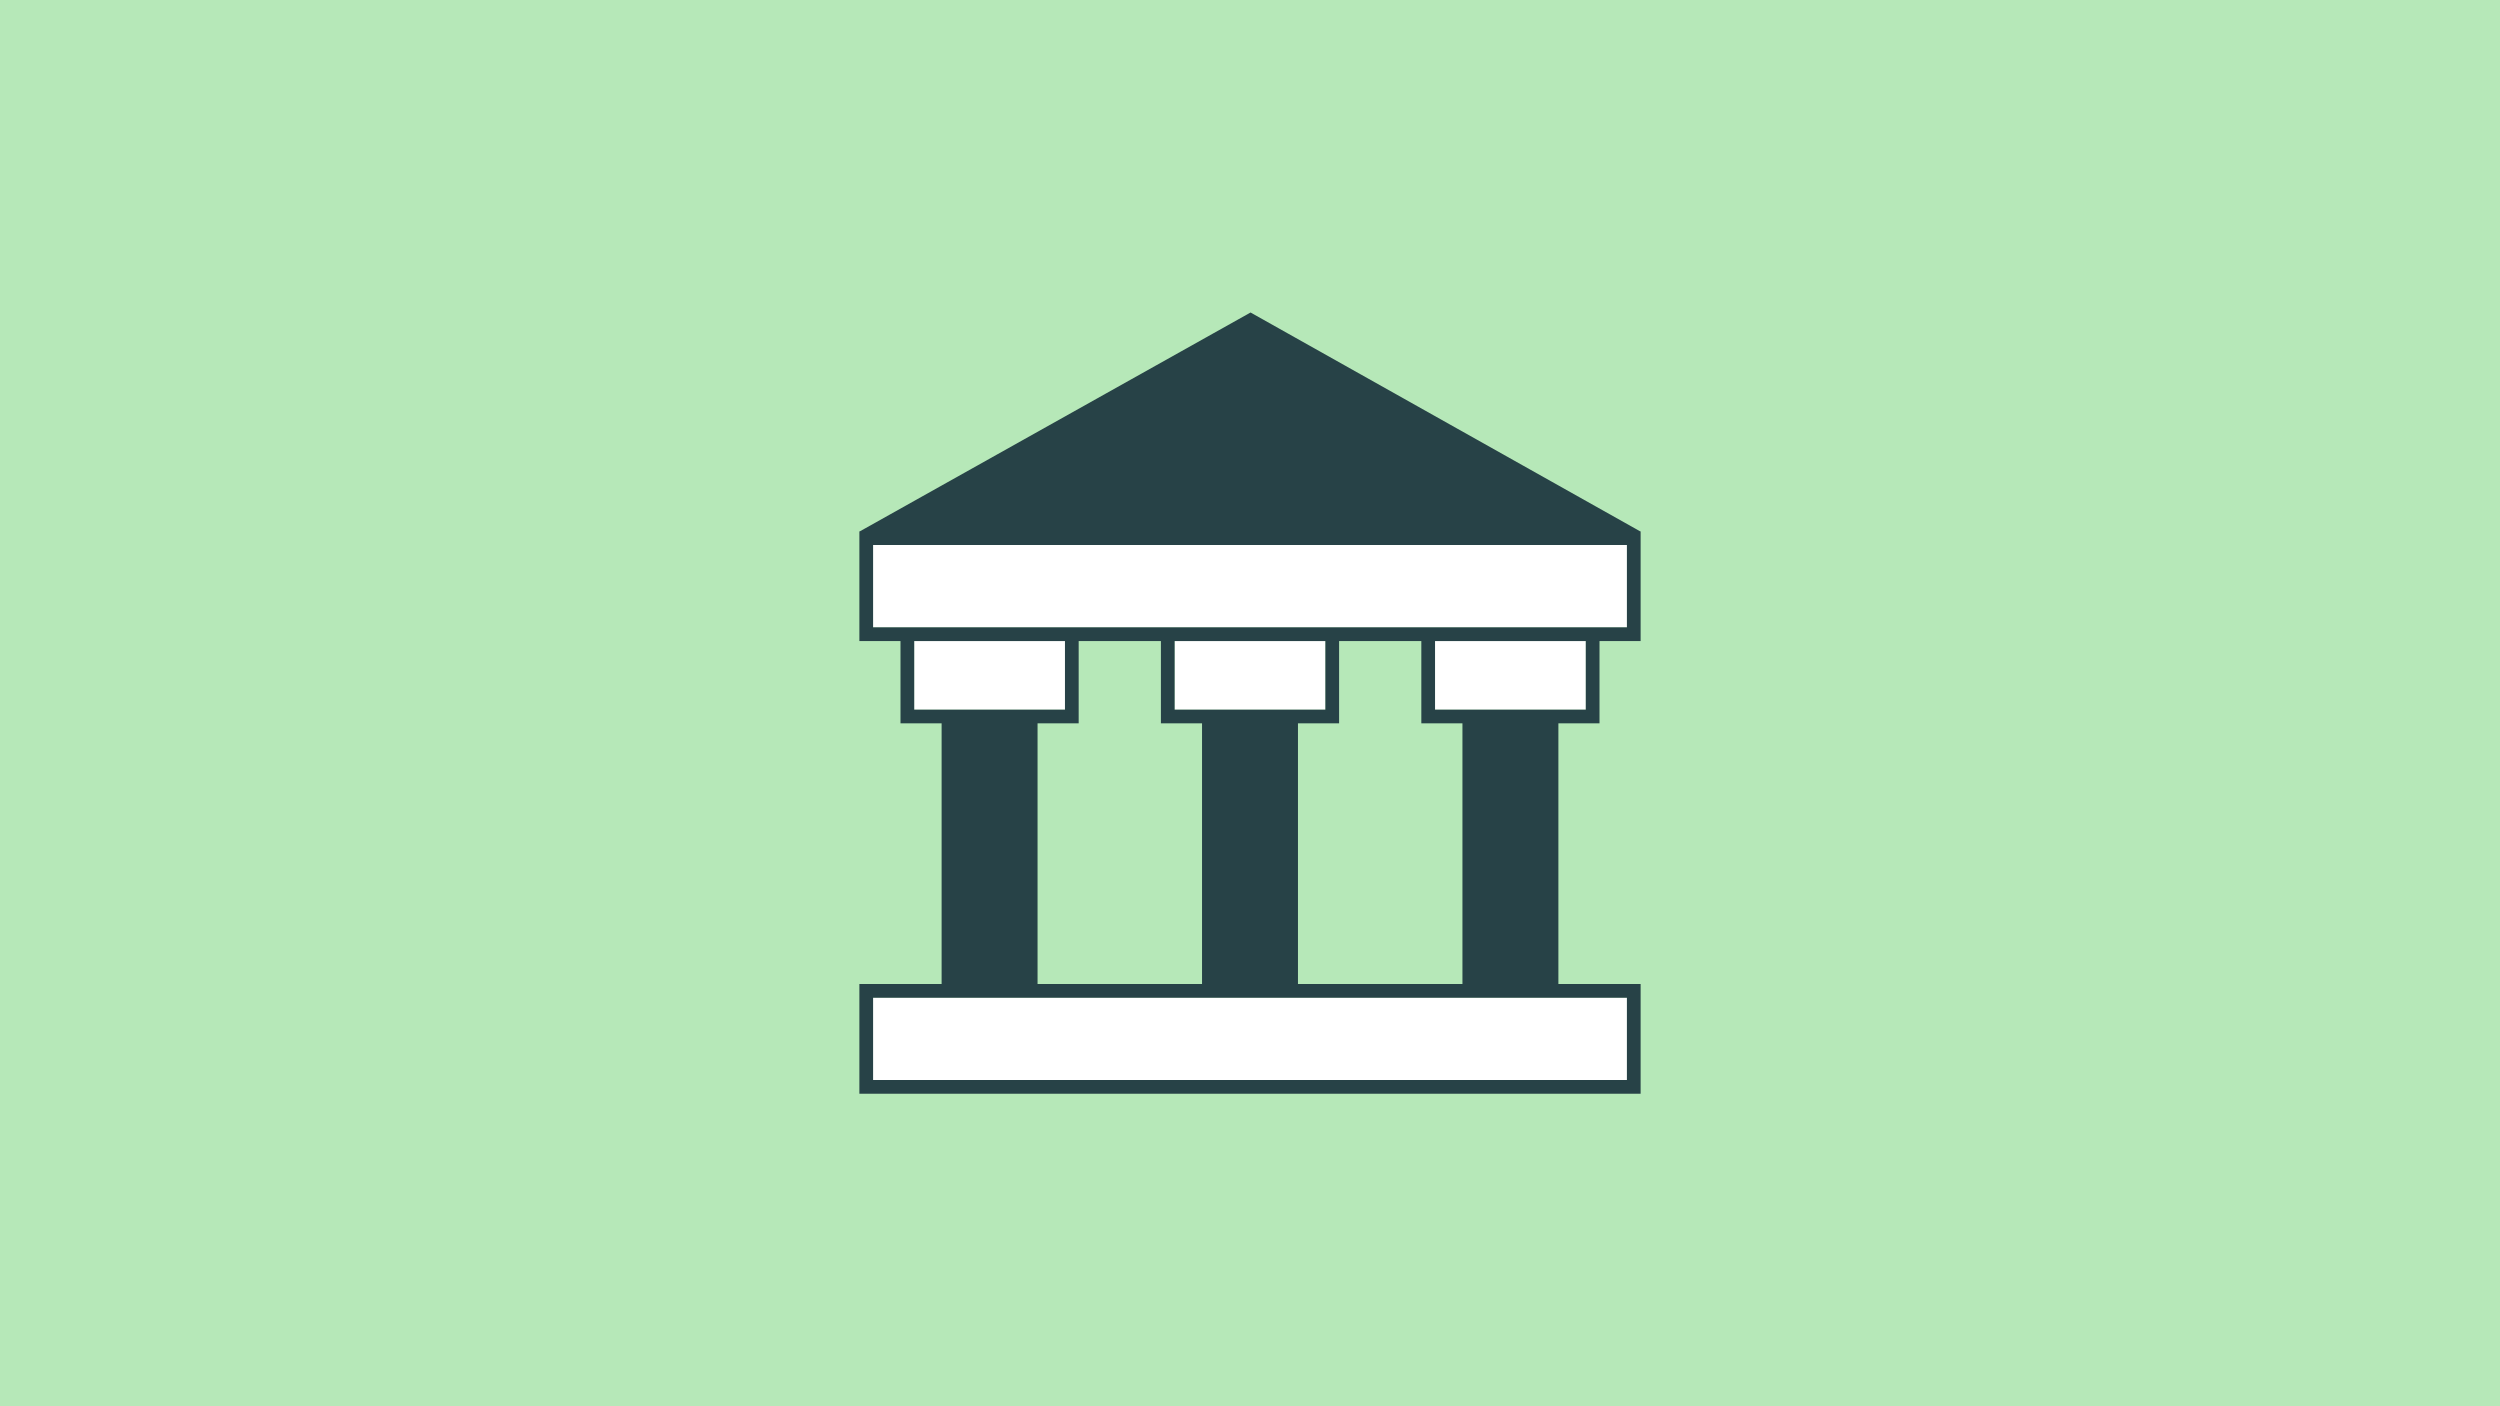
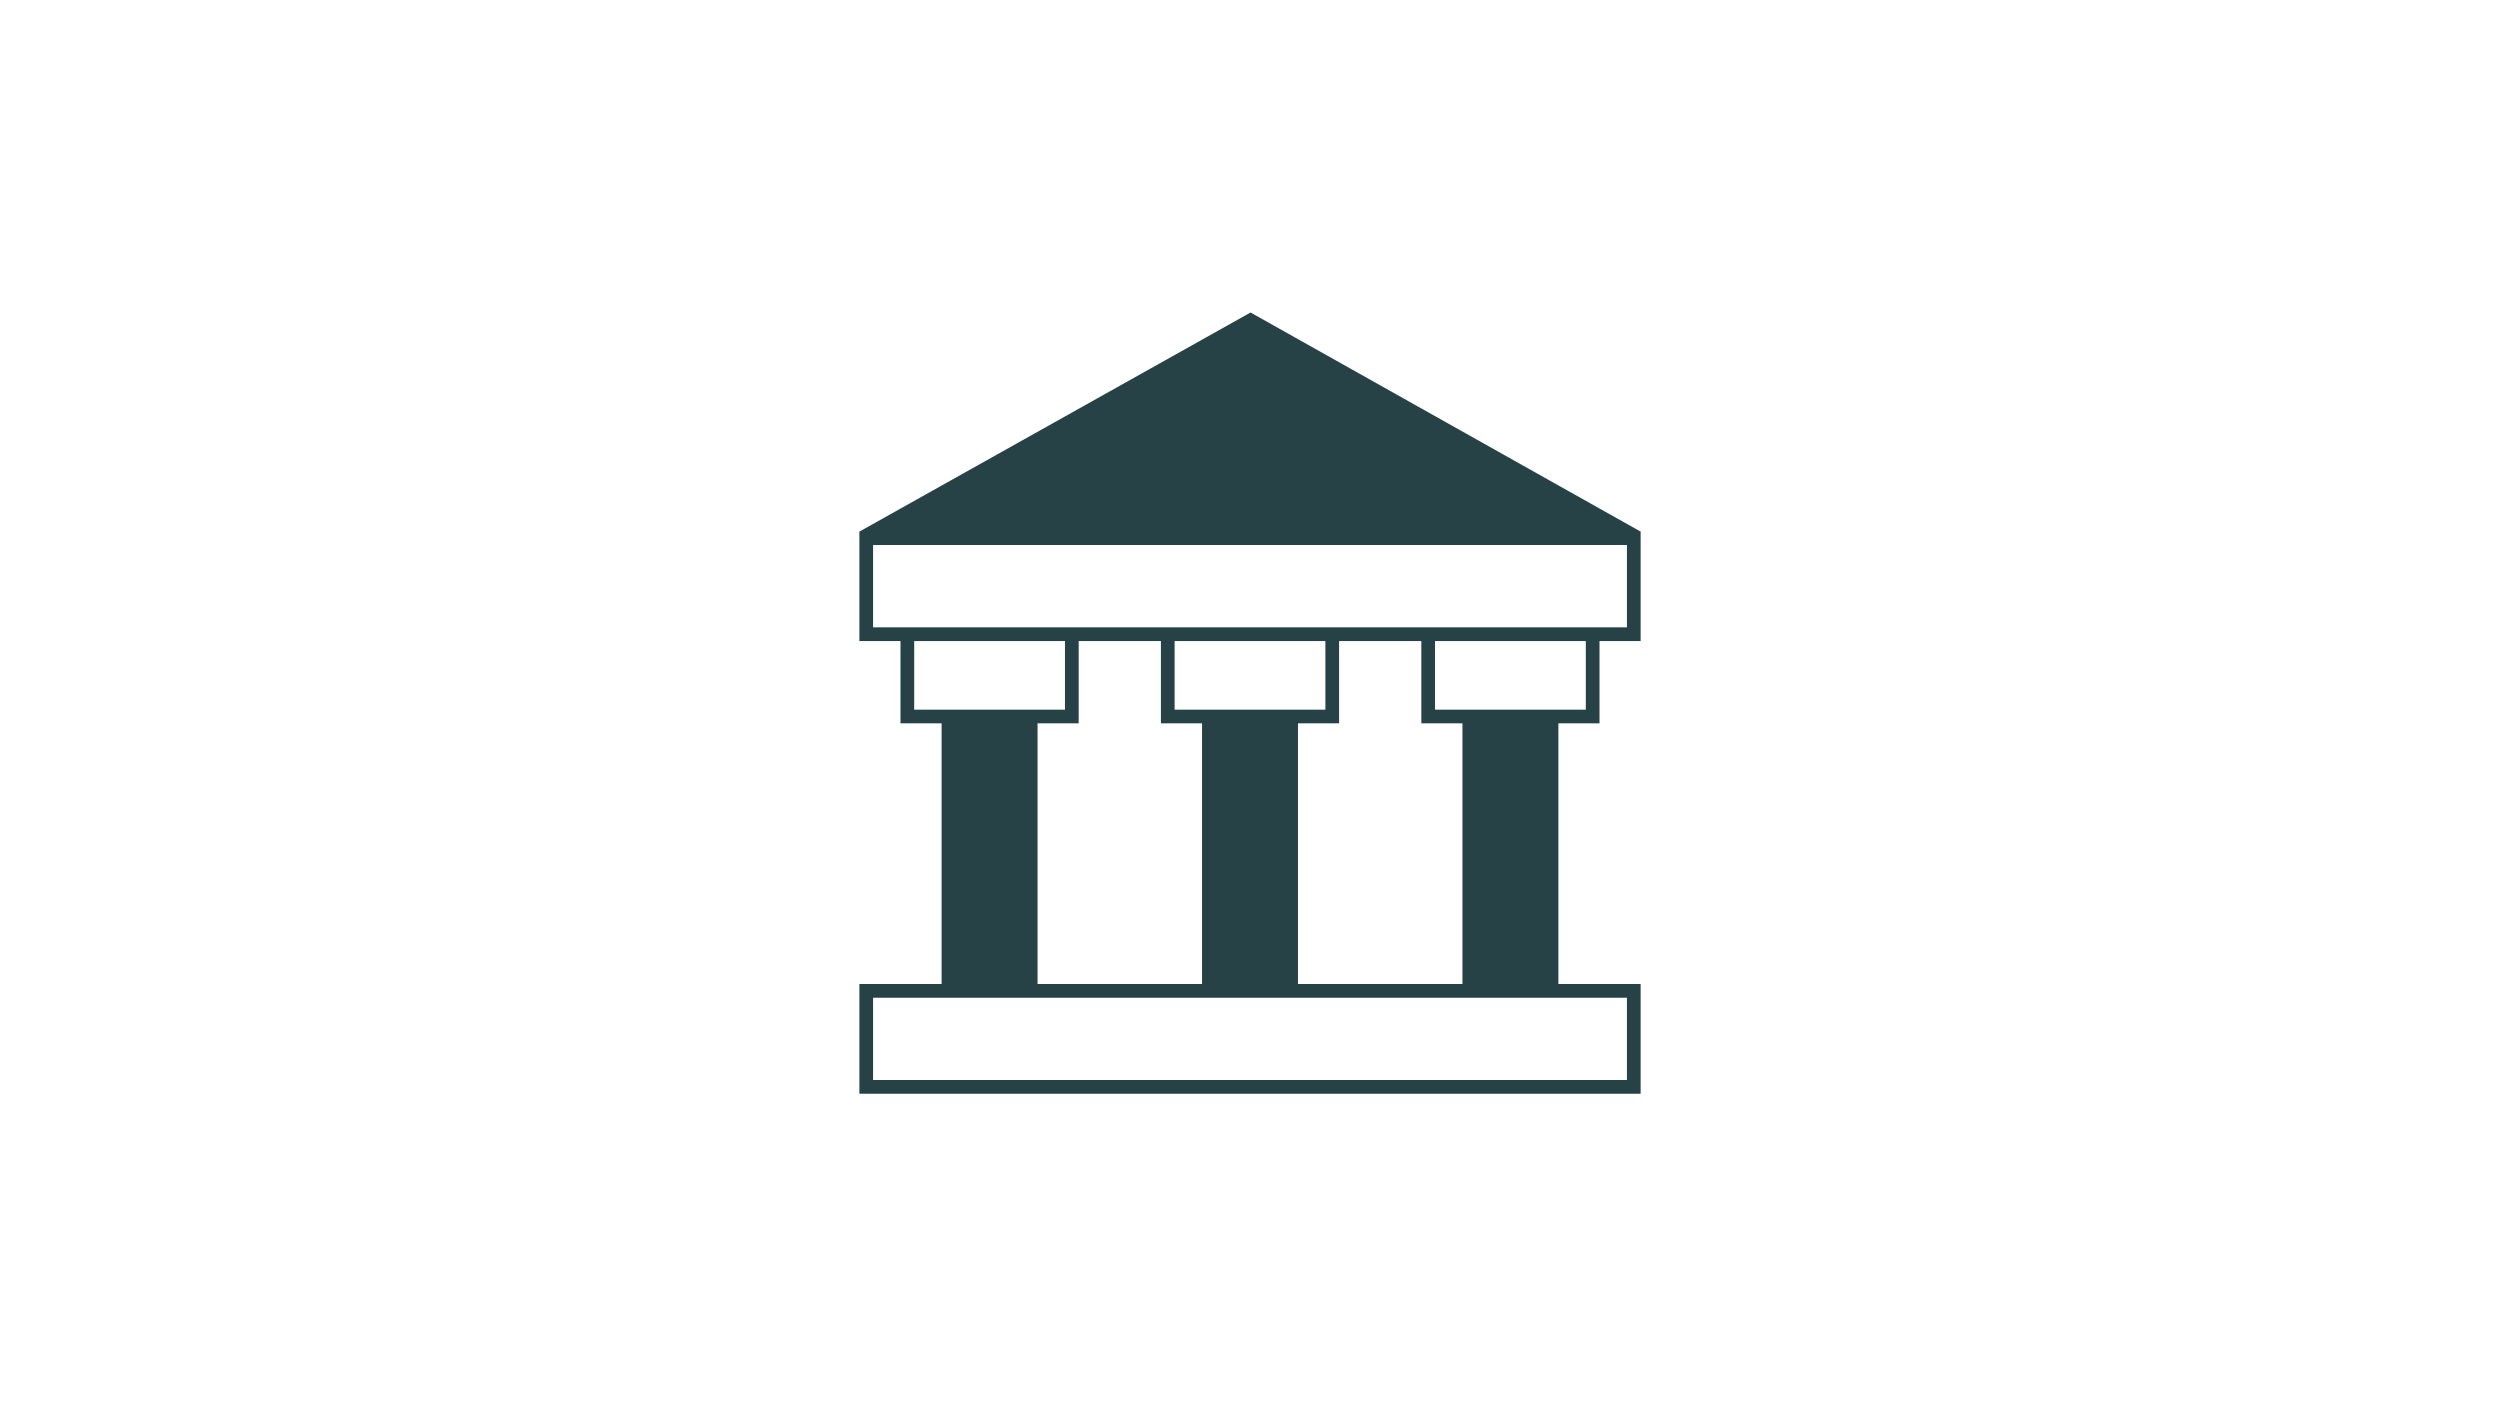
<svg xmlns="http://www.w3.org/2000/svg" width="320" height="180" viewBox="0 0 320 180" fill="none">
-   <rect width="320" height="180" fill="#B6E8B8" />
  <g clip-path="url(#clip0_93_1811)">
    <path d="M136.316 82.054H117.018V90.834H136.316V82.054Z" fill="white" />
-     <path d="M202.982 82.054H183.684V90.834H202.982V82.054Z" fill="white" />
    <path d="M169.649 82.054H150.351V90.834H169.649V82.054Z" fill="white" />
    <path d="M208.246 69.763H111.754V80.299H208.246V69.763Z" fill="white" />
    <path d="M208.246 127.709H111.754V138.244H208.246V127.709Z" fill="white" />
    <path d="M204.737 92.59V82.054H210V68.007H209.93L160.07 40L110.07 68.007H110V82.054H115.263V92.59H120.526V125.953H110V140H210V125.953H199.474V92.59H204.737ZM202.982 90.834H183.684V82.054H202.982V90.834ZM111.754 80.299V69.763H208.246V80.299H111.754ZM169.649 82.054V90.834H150.351V82.054H169.649ZM117.018 90.834V82.054H136.316V90.834H117.018ZM132.807 92.59H138.07V82.054H148.596V92.59H153.86V125.953H132.807V92.59ZM208.246 127.709V138.244H111.754V127.709H208.246ZM166.14 125.953V92.59H171.404V82.054H181.93V92.59H187.193V125.953H166.14Z" fill="#274247" />
  </g>
  <defs>
    <clipPath id="clip0_93_1811">
      <rect width="100" height="100" fill="white" transform="translate(110 40)" />
    </clipPath>
  </defs>
</svg>